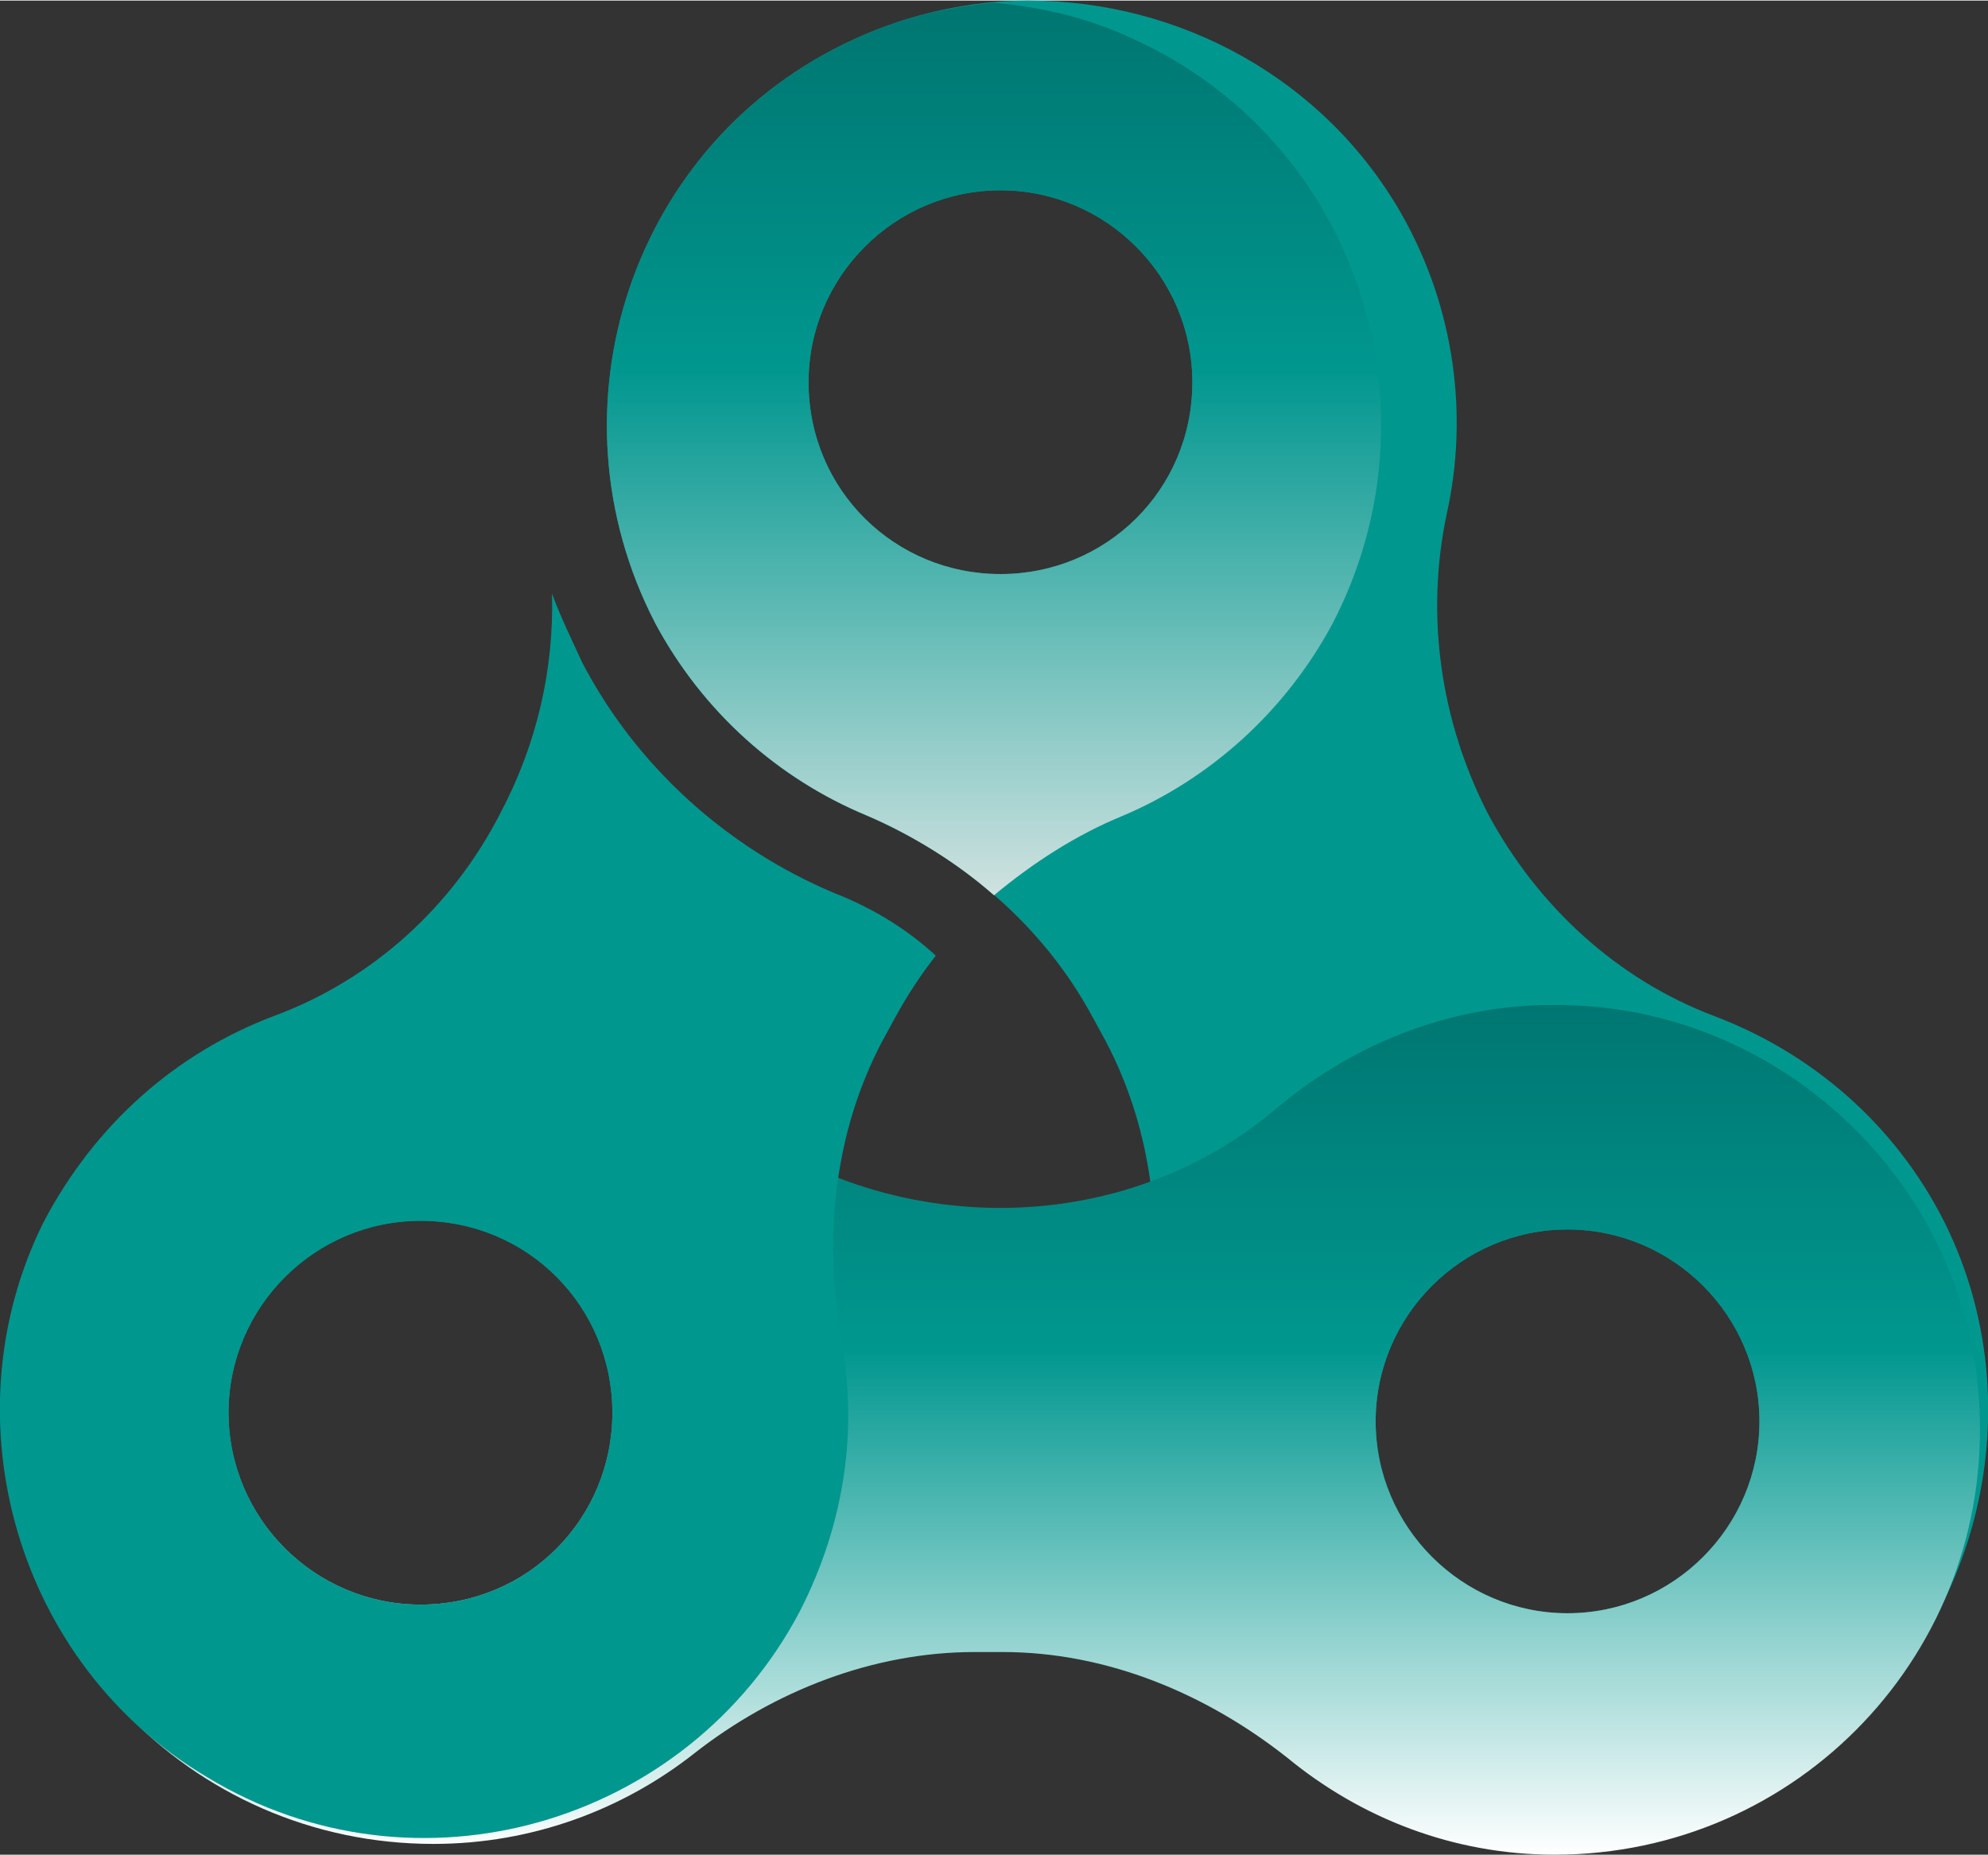
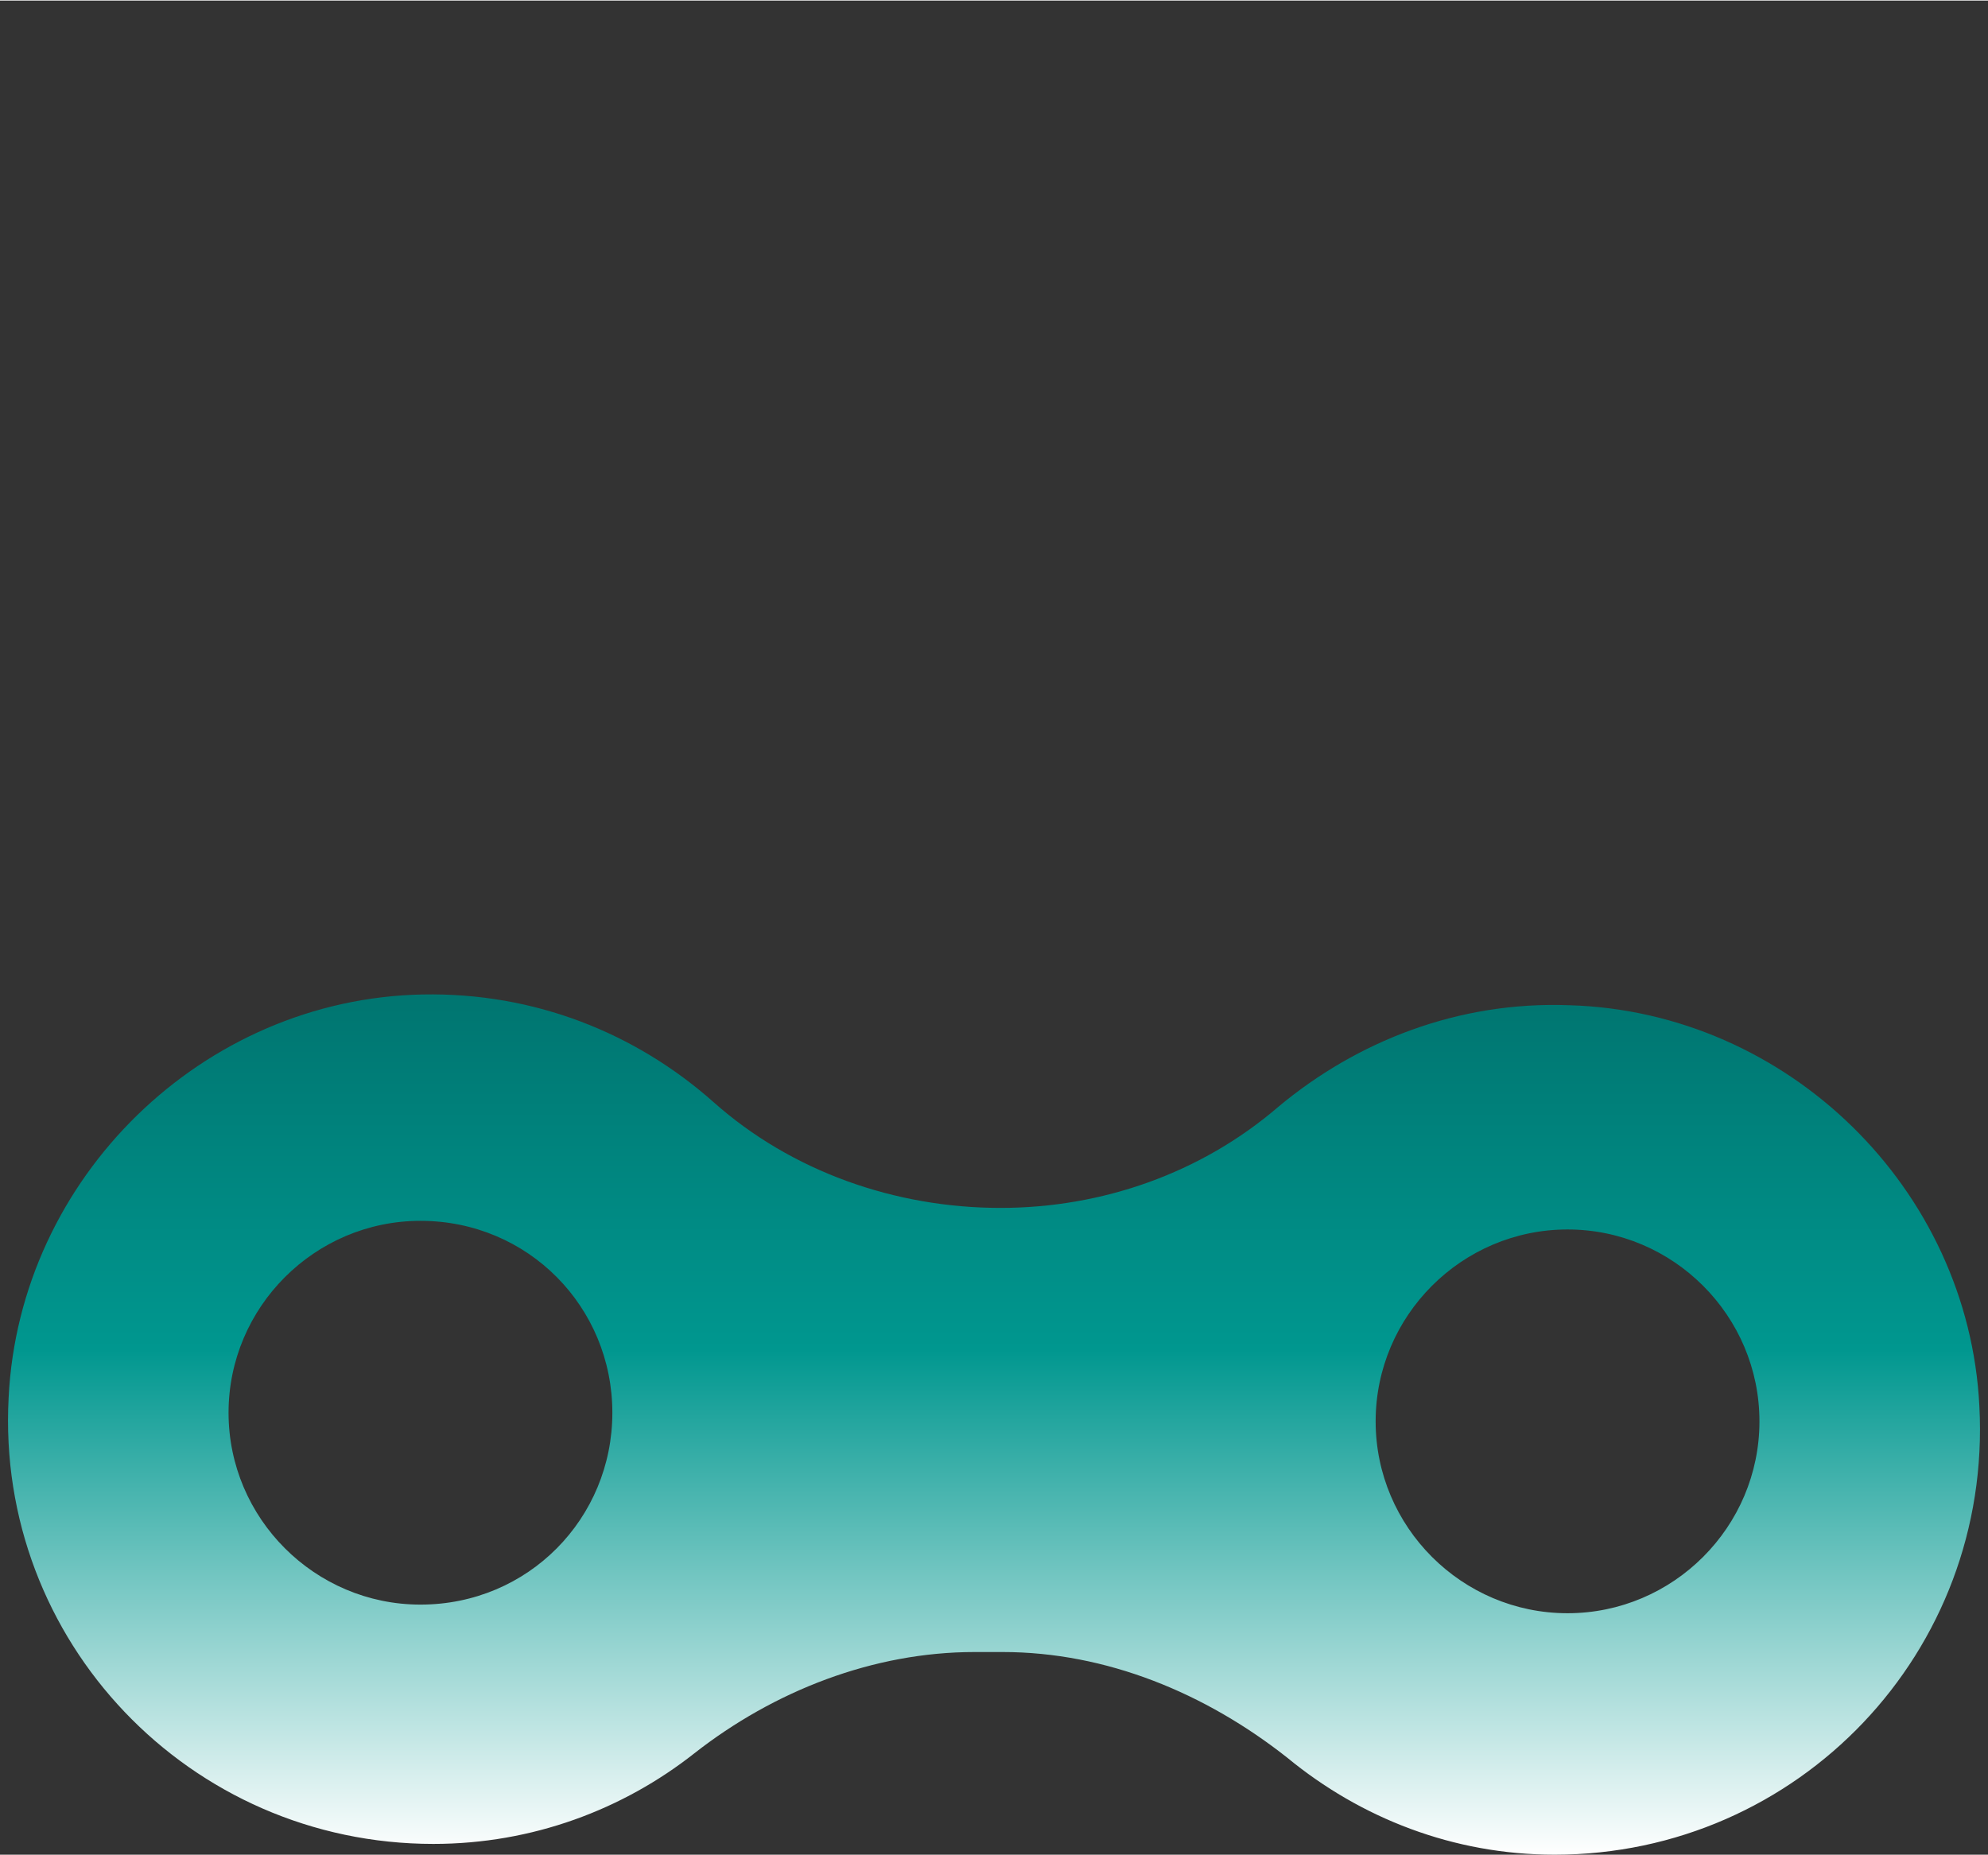
<svg xmlns="http://www.w3.org/2000/svg" xml:space="preserve" width="120" height="112" style="shape-rendering:geometricPrecision;text-rendering:geometricPrecision;image-rendering:optimizeQuality;fill-rule:evenodd;clip-rule:evenodd" viewBox="0 0 922 860">
  <rect x="0" y="0" width="922" height="860" fill="#333333" stroke="none" />
  <defs>
    <linearGradient id="id0" gradientUnits="userSpaceOnUse" x1="281.462" y1=".75" x2="281.462" y2="414.758">
      <stop offset="0" style="stop-opacity:1;stop-color:#007570" />
      <stop offset=".412" style="stop-opacity:1;stop-color:#00978f" />
      <stop offset="1" style="stop-opacity:1;stop-color:#cfe2e0" />
    </linearGradient>
    <linearGradient id="id1" gradientUnits="userSpaceOnUse" x1="3.527" y1="461.189" x2="3.527" y2="859.936">
      <stop offset="0" style="stop-opacity:1;stop-color:#007570" />
      <stop offset=".412" style="stop-opacity:1;stop-color:#00978f" />
      <stop offset="1" style="stop-opacity:1;stop-color:white" />
    </linearGradient>
    <style>.fil3{fill:none}.fil0{fill:#00978f}</style>
  </defs>
  <g id="Слой_x0020_1">
-     <path id="path2" class="fil0" d="M551 747c35 67 104 105 175 105 34 0 69-9 101-28 87-52 120-166 75-257-23-46-62-79-107-96s-82-51-105-94c-22-43-29-92-19-139 10-45 4-95-21-139C614 36 547 0 477 0c-27 0-55 6-81 18-103 47-144 171-92 271 22 41 57 72 98 89 44 19 82 51 105 94l6 11c22 42 27 90 19 137-8 42-2 86 19 127zm176-177c49 0 89 40 89 89s-40 89-89 89-89-40-89-89 40-89 89-89zM464 88c49 0 89 40 89 89 0 50-40 89-89 89s-89-39-89-89c0-49 40-89 89-89z" />
-     <path id="path14" d="M618 289c52-100 11-224-92-271-21-10-43-15-65-17-22 2-44 7-65 17-103 47-144 171-92 271 22 41 57 72 98 89 21 9 42 22 59 37 18-15 38-28 60-37 40-17 75-48 97-89zM464 88c49 0 89 40 89 89 0 50-40 89-89 89s-89-39-89-89c0-49 40-89 89-89z" style="fill:url(#id0)" />
    <path id="path26" d="M728 466c-52-2-99 17-135 47-36 31-82 47-129 47-49 0-97-17-133-49s-83-51-135-50C94 463 9 546 4 648c-6 113 84 207 197 207 46 0 88-16 121-42 37-29 83-47 130-47h13c48 0 94 19 132 49 34 28 77 45 124 45 113 0 203-94 197-208-5-101-89-183-190-186zm-1 104c49 0 89 40 89 89s-40 89-89 89-89-40-89-89 40-89 89-89zm-532-4c50 0 89 40 89 89s-39 89-89 89c-49 0-89-40-89-89s40-89 89-89z" style="fill:url(#id1)" />
-     <path id="path28" class="fil0" d="M270 307c-5-11-10-21-14-32 1 35-7 70-24 102-22 43-59 77-105 94-45 17-83 50-107 96-45 91-12 205 76 257 97 59 223 22 275-77 21-41 27-85 19-127-8-47-3-95 19-137l6-11c6-11 12-20 19-29-13-12-29-22-47-29-50-21-92-59-117-107zm-75 259c50 0 89 40 89 89s-39 89-89 89c-49 0-89-40-89-89s40-89 89-89z" />
-     <path id="path30" class="fil3" d="M464 89c49 0 89 40 89 89s-40 89-89 89-89-40-89-89 40-89 89-89z" />
    <path id="path32" class="fil3" d="M727 570c49 0 89 40 89 89s-40 89-89 89-89-40-89-89 40-89 89-89z" />
-     <path id="path34" class="fil3" d="M195 566c50 0 89 40 89 89s-39 89-89 89c-49 0-89-40-89-89s40-89 89-89z" />
  </g>
</svg>